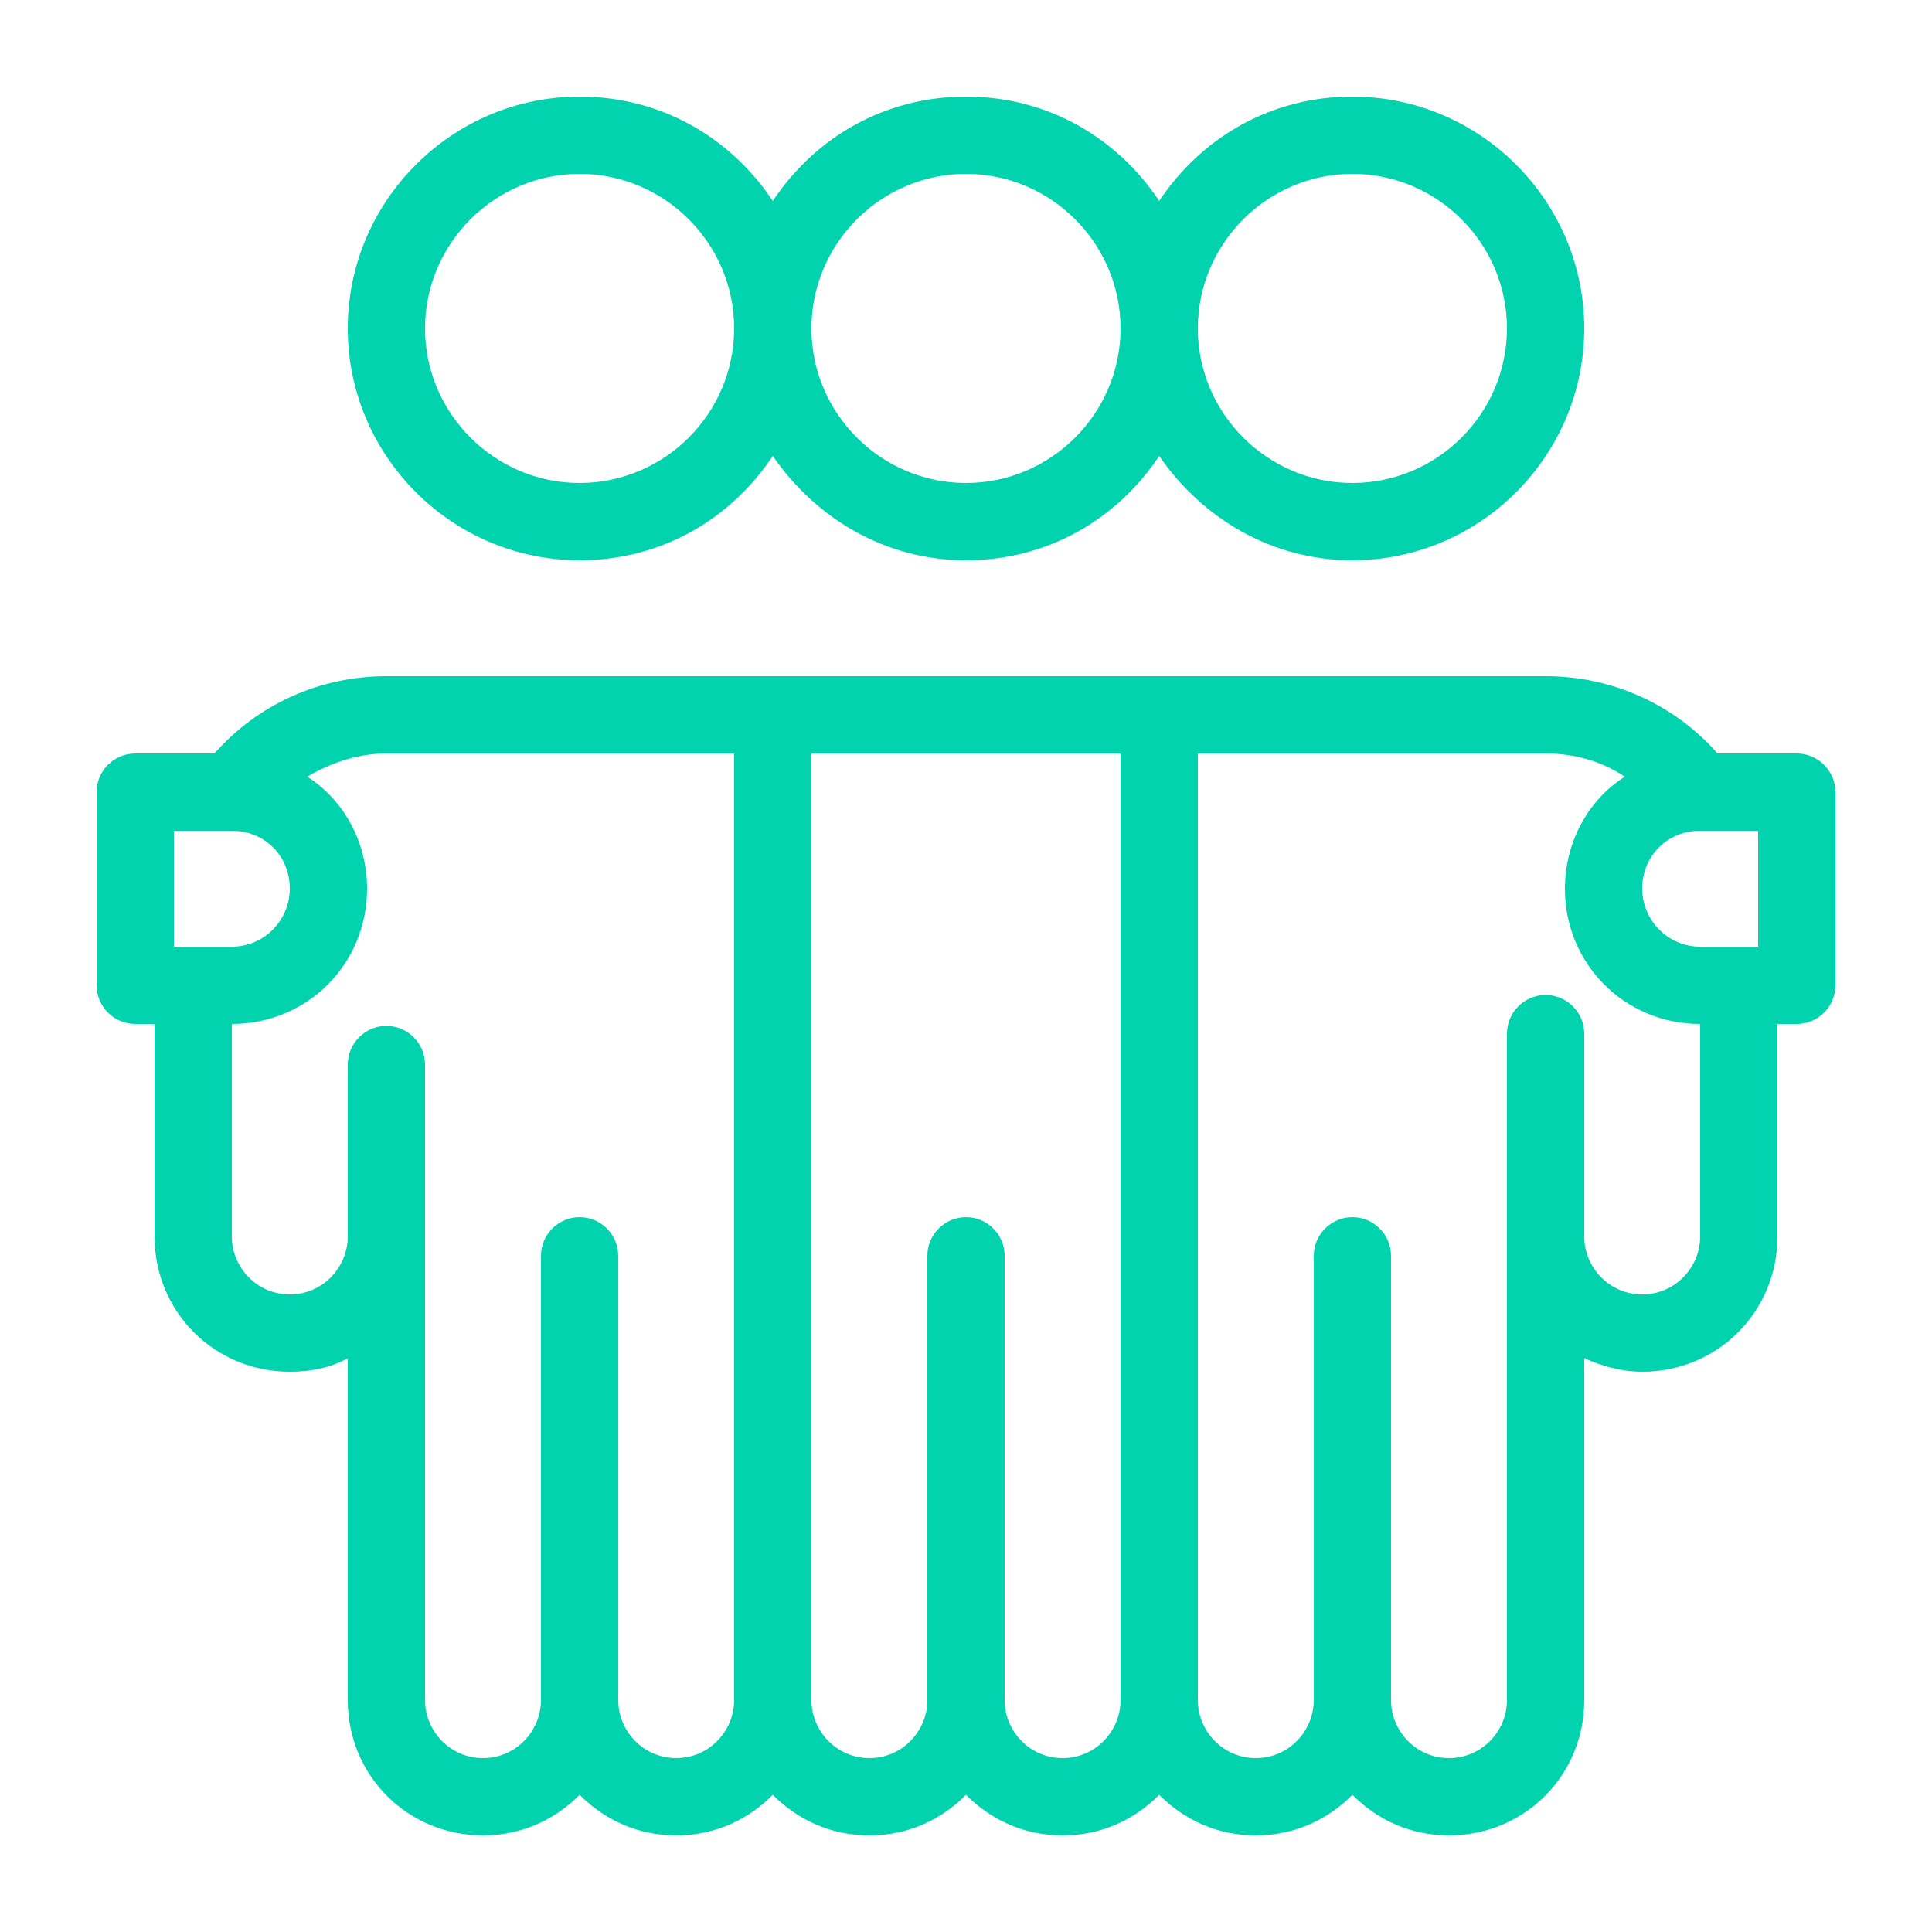
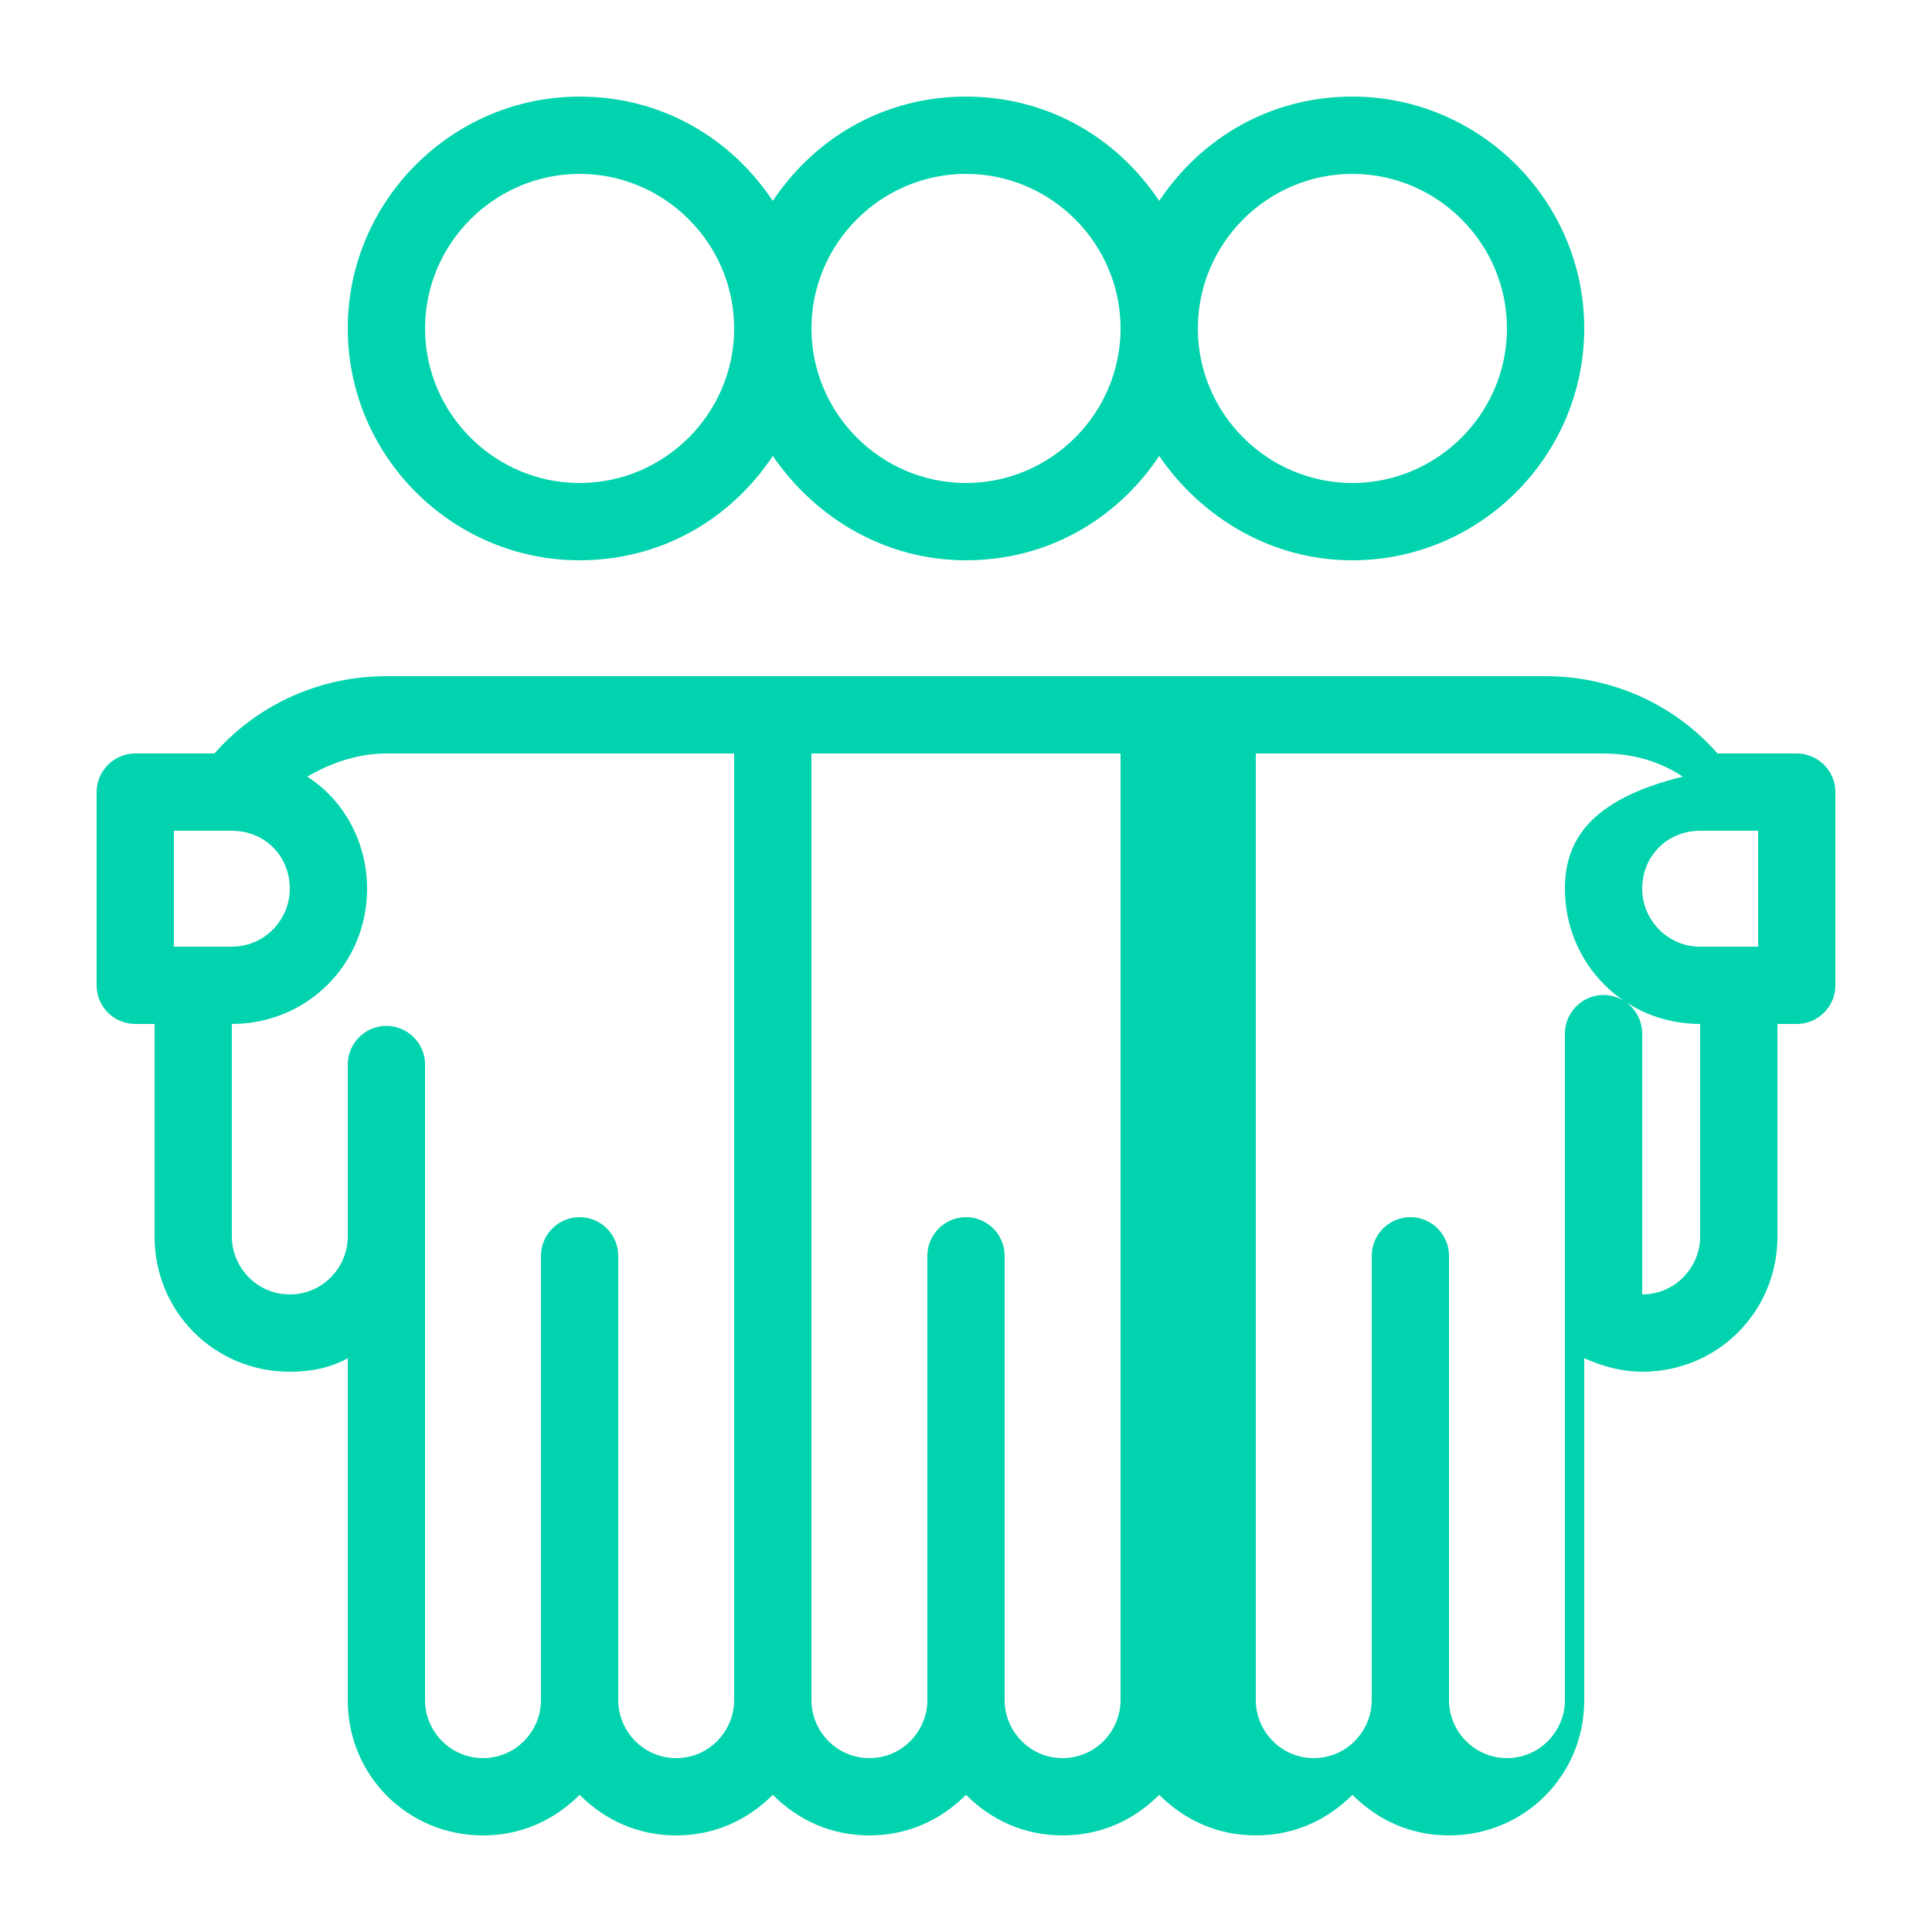
<svg xmlns="http://www.w3.org/2000/svg" height="100px" width="100px" fill="#00d3ad" x="0px" y="0px" viewBox="0 0 100 100" style="enable-background:new 0 0 100 100;" xml:space="preserve">
-   <path d="M30,29c4.2,0,7.8-2.1,10-5.4c2.2,3.2,5.8,5.4,10,5.4s7.8-2.1,10-5.4c2.2,3.2,5.8,5.4,10,5.4c6.6,0,12-5.4,12-12S76.6,5,70,5 c-4.2,0-7.8,2.1-10,5.4C57.8,7.1,54.2,5,50,5s-7.8,2.1-10,5.4C37.8,7.1,34.2,5,30,5c-6.6,0-12,5.4-12,12S23.4,29,30,29z M70,9 c4.4,0,8,3.6,8,8c0,4.4-3.6,8-8,8s-8-3.6-8-8C62,12.6,65.6,9,70,9z M50,9c4.4,0,8,3.6,8,8c0,4.4-3.6,8-8,8s-8-3.6-8-8 C42,12.6,45.6,9,50,9z M30,9c4.4,0,8,3.6,8,8c0,4.4-3.6,8-8,8s-8-3.6-8-8C22,12.6,25.6,9,30,9z M93,39h-4.1c-2.2-2.5-5.4-4-8.9-4H20 c-3.5,0-6.7,1.5-8.9,4H7c-1.1,0-2,0.9-2,2v10c0,1.1,0.9,2,2,2h1v11c0,3.9,3.1,7,7,7c1.1,0,2.1-0.2,3-0.7V88c0,3.9,3.1,7,7,7 c2,0,3.7-0.8,5-2.1c1.3,1.3,3,2.1,5,2.1s3.7-0.8,5-2.1c1.3,1.3,3,2.1,5,2.1s3.7-0.8,5-2.1c1.3,1.3,3,2.1,5,2.1s3.7-0.8,5-2.1 c1.3,1.3,3,2.1,5,2.1s3.7-0.8,5-2.1c1.3,1.3,3,2.1,5,2.1c3.9,0,7-3.1,7-7V70.3c0.9,0.4,1.9,0.7,3,0.7c3.9,0,7-3.1,7-7V53h1 c1.1,0,2-0.9,2-2V41C95,39.9,94.1,39,93,39z M9,49v-6h3c1.7,0,3,1.3,3,3c0,1.6-1.3,3-3,3H9z M38,88c0,1.6-1.3,3-3,3s-3-1.4-3-3V65 c0-1.1-0.9-2-2-2s-2,0.9-2,2v23c0,1.6-1.3,3-3,3s-3-1.4-3-3V55.1c0-1.1-0.9-2-2-2s-2,0.9-2,2V64c0,1.6-1.3,3-3,3s-3-1.4-3-3V53 c3.9,0,7-3.1,7-7c0-2.4-1.2-4.6-3.1-5.8c1.2-0.7,2.6-1.2,4.1-1.2h18V88z M58,88c0,1.6-1.3,3-3,3s-3-1.4-3-3V65c0-1.1-0.9-2-2-2 s-2,0.9-2,2v23c0,1.6-1.3,3-3,3s-3-1.4-3-3V39h16V88z M88,64c0,1.6-1.3,3-3,3s-3-1.4-3-3V53.5c0-1.1-0.9-2-2-2s-2,0.9-2,2V88 c0,1.6-1.3,3-3,3s-3-1.4-3-3V65c0-1.1-0.9-2-2-2s-2,0.9-2,2v23c0,1.6-1.3,3-3,3s-3-1.4-3-3V39h18c1.5,0,2.9,0.4,4.1,1.2 C82.2,41.4,81,43.6,81,46c0,3.9,3.1,7,7,7V64z M91,49h-3c-1.7,0-3-1.4-3-3c0-1.7,1.3-3,3-3h3V49z" />
+   <path d="M30,29c4.2,0,7.8-2.1,10-5.4c2.2,3.2,5.8,5.4,10,5.4s7.8-2.1,10-5.4c2.2,3.2,5.8,5.4,10,5.4c6.6,0,12-5.4,12-12S76.6,5,70,5 c-4.2,0-7.8,2.1-10,5.4C57.8,7.1,54.2,5,50,5s-7.8,2.1-10,5.4C37.8,7.1,34.2,5,30,5c-6.6,0-12,5.4-12,12S23.4,29,30,29z M70,9 c4.4,0,8,3.6,8,8c0,4.4-3.6,8-8,8s-8-3.6-8-8C62,12.6,65.6,9,70,9z M50,9c4.4,0,8,3.6,8,8c0,4.4-3.6,8-8,8s-8-3.6-8-8 C42,12.6,45.6,9,50,9z M30,9c4.4,0,8,3.6,8,8c0,4.4-3.6,8-8,8s-8-3.6-8-8C22,12.6,25.6,9,30,9z M93,39h-4.1c-2.2-2.5-5.4-4-8.9-4H20 c-3.5,0-6.7,1.5-8.9,4H7c-1.1,0-2,0.9-2,2v10c0,1.1,0.9,2,2,2h1v11c0,3.9,3.1,7,7,7c1.1,0,2.1-0.2,3-0.7V88c0,3.9,3.1,7,7,7 c2,0,3.7-0.8,5-2.1c1.3,1.3,3,2.1,5,2.1s3.7-0.8,5-2.1c1.3,1.3,3,2.1,5,2.1s3.7-0.8,5-2.1c1.3,1.3,3,2.1,5,2.1s3.7-0.8,5-2.1 c1.3,1.3,3,2.1,5,2.1s3.7-0.8,5-2.1c1.3,1.3,3,2.1,5,2.1c3.9,0,7-3.1,7-7V70.3c0.9,0.4,1.9,0.7,3,0.7c3.9,0,7-3.1,7-7V53h1 c1.1,0,2-0.9,2-2V41C95,39.9,94.1,39,93,39z M9,49v-6h3c1.7,0,3,1.3,3,3c0,1.6-1.3,3-3,3H9z M38,88c0,1.6-1.3,3-3,3s-3-1.4-3-3V65 c0-1.1-0.9-2-2-2s-2,0.9-2,2v23c0,1.6-1.3,3-3,3s-3-1.4-3-3V55.1c0-1.1-0.9-2-2-2s-2,0.9-2,2V64c0,1.6-1.3,3-3,3s-3-1.4-3-3V53 c3.9,0,7-3.1,7-7c0-2.4-1.2-4.6-3.1-5.8c1.2-0.7,2.6-1.2,4.1-1.2h18V88z M58,88c0,1.6-1.3,3-3,3s-3-1.4-3-3V65c0-1.1-0.9-2-2-2 s-2,0.9-2,2v23c0,1.6-1.3,3-3,3s-3-1.4-3-3V39h16V88z M88,64c0,1.6-1.3,3-3,3V53.5c0-1.1-0.9-2-2-2s-2,0.9-2,2V88 c0,1.6-1.3,3-3,3s-3-1.4-3-3V65c0-1.1-0.9-2-2-2s-2,0.9-2,2v23c0,1.6-1.3,3-3,3s-3-1.4-3-3V39h18c1.5,0,2.9,0.4,4.1,1.2 C82.2,41.4,81,43.6,81,46c0,3.9,3.1,7,7,7V64z M91,49h-3c-1.7,0-3-1.4-3-3c0-1.7,1.3-3,3-3h3V49z" />
</svg>